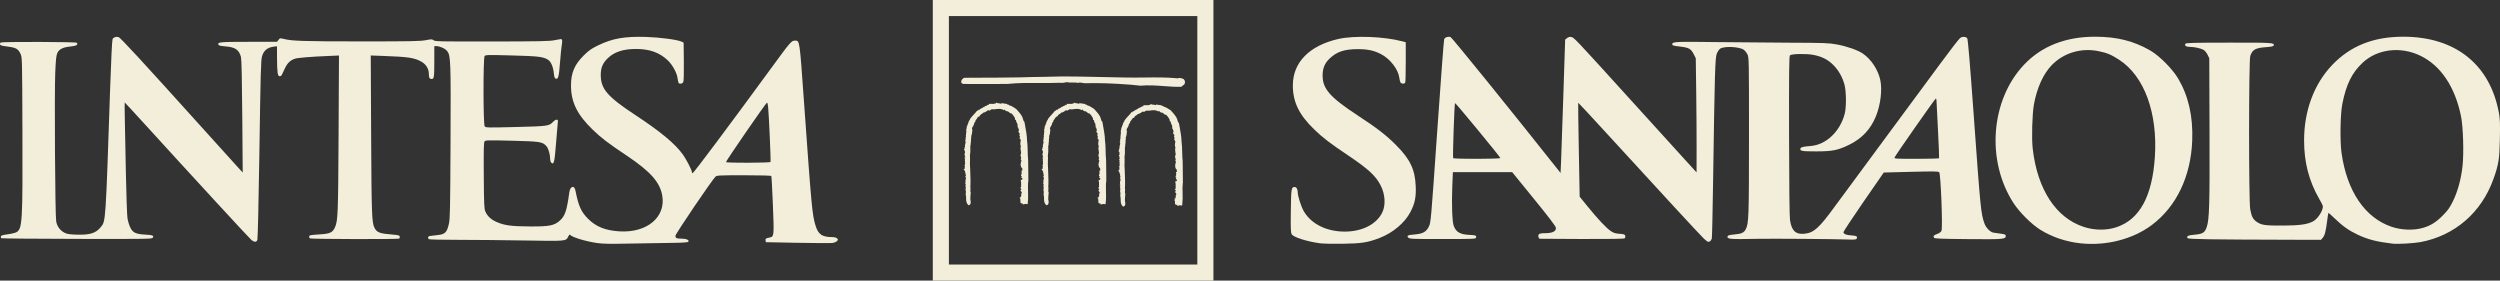
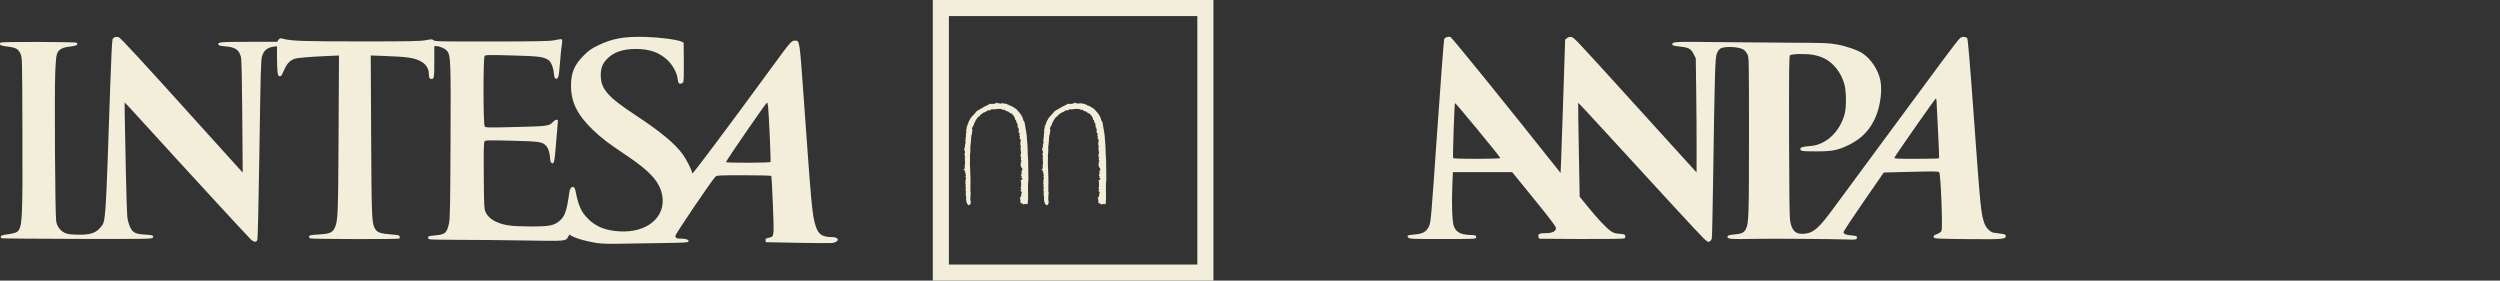
<svg xmlns="http://www.w3.org/2000/svg" id="Livello_1" viewBox="0 0 4258.317 478">
  <rect x="0" y="0" width="4258.317" height="478" fill="#333333" stroke="none" />
  <defs>
    <style>.cls-1{fill:#f2eeda;fill-rule:evenodd;stroke-width:0px;}</style>
  </defs>
  <path class="cls-1" d="M1417.355,403.85c-16.929-.04-23.592-4.589-28.1-19.186-5.838-18.9-6.815-29.384-20.146-216.034-7.273-101.838-6.908-99.432-15.094-99.432-5.915,0-7.386,1.705-40.245,46.667-68.97,94.37-132.99,179.949-134.102,179.261-.669-.414-1.217-1.484-1.217-2.378,0-3.074-9.502-21.448-15.253-29.494-13.011-18.205-38.069-39.069-80.08-66.68-47.949-31.513-59.544-44.7-59.831-68.043-.156-12.73,3.115-20.793,11.899-29.33,11.133-10.82,26.705-15.881,48.599-15.793,23.294.093,40.301,6.363,54.284,20.011,7.34,7.164,14.44,19.953,15.793,28.445,1.619,10.164,1.866,10.667,5.235,10.667,1.878,0,3.856-1.112,4.665-2.624.902-1.686,1.276-14.186,1.047-34.983l-.357-32.359-3.333-1.57c-7.249-3.415-36.826-7.355-60.667-8.082-36.747-1.12-57.138,2.478-81.799,14.437-11.399,5.528-15.601,8.473-24.163,16.936-15.961,15.778-21.958,29.914-21.882,51.578.099,28.165,10.497,49.341,36.707,74.759,14.874,14.424,25.685,22.674,58.469,44.618,39.759,26.612,55.991,44.774,60.14,67.289,6.822,37.012-25.608,64.437-72.783,61.549-23.998-1.469-39.891-7.836-53.481-21.426-11.856-11.856-16.319-21.846-21.495-48.109-1.906-9.669-8.984-7.568-10.426,3.095-4.201,31.072-7.305,40.331-16.124,48.094-9.786,8.614-17.496,10.119-51.165,9.985-31.582-.125-43.56-1.781-57.224-7.913-8.966-4.024-14.937-9.637-18.375-17.275-2.167-4.813-2.44-10.798-2.804-61.333-.32-44.422-.044-56.477,1.333-58.307,1.615-2.146,4.854-2.23,46.403-1.204,48.974,1.21,52.646,1.806,59.219,9.618,3.3,3.922,6.114,13.953,6.114,21.795,0,2.441.93,5.21,2.067,6.153,4.321,3.586,5.443-.995,7.854-32.055,1.281-16.5,2.635-32.55,3.01-35.667.595-4.945.355-5.667-1.892-5.667-1.416,0-3.952,1.466-5.635,3.258-7.179,7.641-8.542,7.838-63.94,9.212-49.026,1.216-51.279,1.166-53-1.188-2.532-3.463-2.656-116.291-.131-119.669,1.531-2.049,5.296-2.134,46.333-1.046,45.914,1.217,53.812,2.191,62.164,7.664,4.518,2.96,8.464,12.287,9.389,22.189.57,6.108,1.442,9.01,2.87,9.558,4.589,1.761,5.792-2.457,7.647-26.82.998-13.104,2.382-26.777,3.076-30.386,1.345-6.995.846-10.104-1.622-10.104-.838.001-5.835.901-11.105,2-7.966,1.662-25.899,2.021-106.413,2.133-88.459.123-97.044-.057-99.277-2.078-2.257-2.043-3.288-2.053-13.401-.135-9.32,1.768-25.915,2.074-111.142,2.054-96.929-.023-116.748-.661-130.57-4.204-6.277-1.609-6.602-1.551-8.988,1.612l-2.476,3.282-48.712.037c-49.562.037-52.852.359-51.071,5.0.5,1.303,4.058,2.14,11.563,2.719,17.102,1.319,23.592,5.772,26.785,18.378.987,3.898,1.729,37.859,2.21,101.2l.724,95.333-7.937-8.667c-4.365-4.767-30.662-33.867-58.437-64.667C240.063,101.885,205.019,63.892,201.839,63.093c-4.271-1.072-8.417.376-10.104,3.528-.81,1.513-2.468,34.906-4.018,80.91-7.839,232.635-7.582,228.753-15.781,239-8.607,10.758-18.631,13.889-42.026,13.125-11.69-.382-15.898-1.06-20.056-3.231-7.595-3.966-12.586-10.785-14.145-19.326-1.82-9.972-3.138-219.023-1.6-253.903.997-22.632,1.705-28.995,3.691-33.18,3.073-6.476,9.632-9.593,22.903-10.882,9.55-.928,13.04-3.176,9.862-6.353-1.55-1.551-126.805-1.884-129.296-.344-.899.555-1.446,1.983-1.218,3.172.321,1.668,3.217,2.508,12.671,3.677,14.476,1.79,18.279,3.908,22.185,12.358,2.871,6.212,2.876,6.405,3.281,132.221.494,153.546-.16,165.179-9.639,171.39-1.901,1.245-8.696,2.959-15.1,3.807-8.899,1.179-11.743,2.055-12.063,3.715-.23,1.195.204,2.557.966,3.027.761.47,58.779.976,128.928,1.124,120.97.255,127.62.147,129.023-2.102,2.199-3.525-.359-4.507-13.727-5.269-15.541-.886-20.427-3.291-24.714-12.164-1.824-3.774-3.942-10.763-4.708-15.529-.766-4.767-1.968-38.367-2.672-74.667-.704-36.3-1.547-78.75-1.874-94.333-.326-15.583-.391-28.333-.144-28.333.247,0,15.34,16.35,33.539,36.333,82.167,90.22,179.085,195.452,182.447,198.097,4.848,3.814,8.428,3.698,9.957-.322.674-1.774,2.145-64.324,3.267-139,2.263-150.556,2.71-166.935,4.743-173.954,2.781-9.6,9.15-14.831,19.697-16.177l5.667-.724.099,19.54c.126,24.982,1.046,31.54,4.422,31.54,1.387,0,2.979-.9,3.538-2,.559-1.1,2.91-6.047,5.226-10.993,4.428-9.46,9.238-14.131,17.382-16.88,4.74-1.6,26.768-3.389,57.814-4.697l17.147-.722-.688,133.646c-.706,137.163-1.111,147.62-6.156,159.026-3.877,8.764-8.358,10.881-25.277,11.939-7.796.488-15.224,1.181-16.507,1.541-2.707.758-3.09,3.842-.667,5.361,2.033,1.274,149.763,1.623,151.809.359.8-.494,1.238-2.027.974-3.405-.408-2.128-2.191-2.646-11.798-3.426-22.746-1.847-27.024-3.444-31.284-11.683-4.452-8.608-4.985-23.648-5.643-159.075l-.653-134.344,19.798.703c44.263,1.572,54.701,3.132,66.657,9.96,7.734,4.417,12.474,12.145,12.474,20.336,0,6.773,1.16,9.021,4.654,9.021,4.281,0,4.641-2.393,4.661-31l.018-25h3.096c6.296,0,15.621,4.244,18.969,8.633,5.833,7.648,6.169,17.058,5.555,155.643-.491,110.723-.86,129.71-2.68,137.98-3.434,15.604-6.632,18.571-21.413,19.865-4.507.394-9.544.99-11.194,1.324-3.257.658-4.008,3.746-1.333,5.477.917.593,23.267,1.079,49.667,1.079,26.4,0,77.4.494,113.333,1.098,71.912,1.208,70.071,1.379,74.205-6.864,1.368-2.727,2.562-3.817,3.147-2.871,2.445,3.957,26.033,11.192,45.783,14.042l-0-0c9.81,1.416,21.734,1.664,50.199,1.044,20.533-.447,52.241-.969,70.462-1.16,23.128-.242,33.593-.818,34.667-1.908,2.592-2.631-2.829-5.382-10.608-5.382-9.071,0-11.188-.92-11.188-4.865,0-3.243,62.84-95.957,68.322-100.802,2.405-2.126,6.714-2.333,48.414-2.333,28.375,0,46.08.495,46.579,1.303.443.717,1.672,23.032,2.731,49.59,2.121,53.201,2.092,53.485-5.729,55.197-6.594,1.444-7.175,1.866-6.743,4.904l.427,3.006,54,1.042c29.7.573,56.481.697,59.513.275,3.032-.422,6.511-1.87,7.73-3.217,2.043-2.257,2.048-2.619.059-4.608-1.368-1.368-4.442-2.163-8.397-2.173ZM1312.438,275.884l-0.0 0c-.995,1.611-74.851,1.822-75.843.217-.716-1.159,67.812-100.61,69.812-101.312.641-.225,1.495,2.775,1.899,6.667,1.466,14.135,4.923,93.148,4.132,94.428Z" />
-   <path class="cls-1" d="M4256.518,192.477c-15.245-82.88-74.322-129.945-163.107-129.945-50.606,0-89.86,15.617-120.89,48.097-30.977,32.423-47.906,77.859-47.906,128.57,0,37.496,8.172,68.933,26.004,100.032,6.427,11.21,6.695,12.056,5.285,16.759-2.378,7.939-9.6,17.554-15.705,20.913-9.57,5.264-22.678,7.166-50.416,7.315-30.681.164-37.396-.704-45.149-5.84-6.924-4.586-9.344-9.085-11.755-21.845-2.64-13.976-2.574-253.644.072-261.333,3.696-10.74,8.885-13.607,26.944-14.889,8.928-.634,12.333-1.385,12.893-2.846,1.802-4.695-1.958-4.933-76.24-4.845-61.07.073-73.158.392-74.125,1.955-1.893,3.063,1.247,5.291,7.457,5.291,7.673,0,19.021,2.465,23.597,5.126,2.032,1.182,5.032,4.862,6.667,8.178l2.972,6.029.404,122.667c.417,126.577-.298,151.673-4.695,164.728-3.256,9.666-6.771,11.951-20.162,13.102-11.535.991-15.101,2.691-12.421,5.921,1.566,1.888,35.545,2.41,181.99,2.797l45.116.119,3.091-3.595c3.419-3.976,5.135-10.651,7.528-29.28.88-6.852,1.802-12.712,2.048-13.021.246-.309,5.395,4.237,11.441,10.104,12.876,12.495,23.845,20.177,38.842,27.205,17.23,8.074,32.773,12.026,59.484,15.121v0c8.254.957,36.344-.665,47.235-2.726,58.269-11.029,103.512-50.113,124.027-107.142,8.861-24.633,10.387-34.116,11.053-68.721.502-26.048.206-34.293-1.58-44ZM4194.469,283.033c-2.386,21.801-8.122,42.919-16.09,59.23-5.715,11.7-8.54,15.68-17.698,24.931-11.482,11.599-20.841,17.369-34.301,21.148v-0c-15.347,4.309-35.851,3.577-52.173-1.863-45.823-15.272-76.7-60.671-85.841-126.214-2.808-20.134-2.073-65.818,1.336-83.068,6.606-33.423,16.373-53.279,34.589-70.32,25.254-23.623,64.844-28.33,98.827-11.749,34.469,16.818,58.686,53.061,68.776,102.926,3.699,18.283,5.038,62.464,2.574,84.978Z" />
-   <path class="cls-1" d="M2411.432,317.199c-1.137-28.519-9.522-46.043-33.554-70.126-16.926-16.961-31.789-28.457-64.761-50.087-47.729-31.31-60.296-45.565-60.296-68.389,0-12.381,3.714-21.241,12.25-29.226,12.165-11.378,24.958-15.602,47.458-15.668,17.021-.049,27.918,2.291,39.922,8.575,15.396,8.059,29.175,25.787,30.963,39.838.402,3.163,1.271,6.8,1.931,8.083,1.495,2.909,7.206,3.063,8.296.224.445-1.16.809-17.037.809-35.282v-33.173l-5.498-1.481c-30.995-8.346-82.15-10.27-109.253-4.109-49.32,11.211-77.444,39.79-77.568,78.82-.09,28.408,10.534,50.35,36.494,75.375,15.021,14.479,26.185,23.028,57.825,44.275,34.26,23.007,46.938,34.71,55.267,51.016,7.721,15.118,8.817,33.444,2.752,46-9.701,20.083-34.106,32.581-63.742,32.643-30.699.064-56.686-12.628-69.511-33.952-4.797-7.975-10.766-26.232-10.766-32.93,0-5.253-2.203-9.095-5.217-9.095-5.685,0-6.095,2.563-6.546,40.956-.366,31.17-.127,37.013,1.624,39.686,3.338,5.094,25.739,12.184,48.138,15.236l0.0 0c5.133.699,22.533,1.068,38.667.818,32.337-.5,42.634-2.128,62.916-9.95,22.532-8.689,42.824-25.796,52.376-44.156,7.607-14.621,9.772-25.159,9.024-43.924Z" />
  <path class="cls-1" d="M3408.449,398.107c-4.4-.6-10.098-1.405-12.662-1.789-5.726-.857-13.011-8.199-15.662-15.787-6.033-17.263-6.645-23.482-18.563-188.667q-9.025-125.091-10.74-126.827c-2.866-2.865-8.446-2.971-12.152-.23-1.955,1.446-17.055,20.976-33.555,43.399s-60,81.289-96.667,130.812c-36.667,49.523-73.867,99.922-82.667,111.996-27.709,38.019-36.272,45.675-52.762,47.17-14.57,1.321-21.277-5.154-24.043-23.208-.891-5.814-1.48-57.952-1.628-144.043-.188-109.05.099-135.264,1.498-136.667,2.65-2.659,28.121-3.1,40.35-.699,14.477,2.842,24.532,8.041,33.92,17.537,8.784,8.886,15.445,20.779,18.72,33.426,3.039,11.736,3.207,38.128.312,49.219-7.866,30.141-31.455,52.653-57.513,54.888-13.532,1.161-16.955,1.942-17.766,4.056-1.71,4.456,1.876,5.17,25.982,5.17,28.42,0,37.496-1.801,56.932-11.295,21.752-10.626,36.736-26.642,45.616-48.758,7.781-19.378,10.859-44.772,7.416-61.184-3.71-17.686-15.529-35.667-29.845-45.405-8.638-5.875-27.165-12.37-44.178-15.485-13.693-2.508-20.739-2.77-80.342-2.992-35.933-.134-92.933-.611-126.667-1.06-67.291-.897-73.333-.609-73.333,3.489,0,2.354,1.437,2.81,13.116,4.16,15.34,1.774,18.7,3.666,23.55,13.266l3.333,6.597.749,56.667c.412,31.167.712,74.928.667,97.248l-.083,40.582-19.954-21.915c-10.975-12.053-49.675-54.673-86-94.711-107.075-118.017-102.291-112.983-108.506-114.172-1.706-.326-4.359.536-6.175,2.007l-3.184,2.579-3.02,93.191c-1.661,51.255-3.416,102.366-3.9,113.581l-.881,20.39-4.004-5.056c-78.47-99.083-181.041-225.745-183.376-226.445-4.523-1.357-9.62.427-10.91,3.818-.632,1.662-5.982,72.53-11.889,157.485-10.566,151.957-10.795,154.576-14.107,161.345-4.498,9.194-10.367,12.476-24.285,13.583-11.878.944-14.113,2.093-10.704,5.5,2.138,2.137,6.845,2.321,58.597,2.292,53.163-.03,56.299-.165,56.736-2.438.698-3.623-.523-4.166-10.211-4.544-16.751-.654-23.908-4.67-27.898-15.657-2.552-7.026-3.616-37.584-2.36-67.737l.983-23.592h100.951l37.048,45.492c26.03,31.963,37.171,46.625,37.463,49.303.643,5.901-5.771,9.19-17.919,9.2-6.676.004-9.981.581-11.11,1.941-1.827,2.201-.675,7.314,1.704,7.561.867.09,33.279.268,72.026.396,47.333.156,71.061-.226,72.312-1.163,1.089-.815,1.549-2.571,1.106-4.224-.653-2.441-1.995-2.917-9.794-3.475-7.274-.521-10.201-1.447-15.001-4.749-7.622-5.244-22.214-20.767-39.33-41.839l-13.485-16.602-1.458-79.813c-.802-43.897-1.274-79.996-1.05-80.22s21.372,22.504,46.995,50.506c88.888,97.143,160.815,175.052,166.814,180.689l-.001 0c3.317,3.117,6.723,5.688,7.569,5.715,3.004.095,5.491-2.356,6.268-6.176.433-2.13,1.437-48.273,2.232-102.539,2.621-179.098,3.36-204.439,6.169-211.722,1.356-3.514,3.979-7.381,5.83-8.593,7.107-4.656,32.923-3.381,40.284,1.99,1.882,1.373,4.622,4.858,6.089,7.744,2.614,5.143,2.667,7.885,2.667,138.581,0,138.337-.392,149.63-5.532,159.318-3.194,6.021-7.221,7.831-19.781,8.893-6.984.59-10.493,1.469-10.985,2.751-1.983,5.167,2.621,5.587,50.965,4.65,25.108-.486,132.255.295,152.375,1.111,11.99.486,15.278.229,16.21-1.269,2.278-3.662-.007-5.149-8.769-5.707-9.124-.581-12.892-2.065-13.537-5.333-.213-1.082,15.141-24.417,34.122-51.857l34.51-49.891,46.327-1.17c38.731-.979,46.621-.869,48.12.667,2.625,2.689,6.198,95.038,3.863,99.837-1.002,2.059-3.797,4.1-7.311,5.338-6.045,2.13-7.232,3.556-5.386,6.471.927,1.465,12.003,1.899,58.239,2.281,60.304.499,63.906.192,63.906-5.442,0-2.227-1.273-2.822-8-3.74ZM2475.185,269.308c-.987-1.597,2.083-92.48,3.167-93.742.766-.892,76.18,90.542,77.198,93.598l0-0c.586,1.759-79.279,1.902-80.365.144ZM3302.885,269.532c-.326.55-17.721,1-38.656,1-34.742,0-37.99-.191-37.224-2.188,1.456-3.795,69.103-100.478,70.302-100.478.629,0,1.169,1.65,1.201,3.667.031,2.017,1.163,24.667,2.513,50.333,1.351,25.667,2.189,47.117,1.864,47.667Z" />
-   <path class="cls-1" d="M3710.108,133.761c-9.394-15.985-31.812-38.606-46.995-47.42-28.643-16.63-57.131-23.786-94.663-23.796-50.292-.007-91.096,16.13-121.032,47.864-56.793,60.203-64.549,163.368-17.71,235.573,10.213,15.743,31.129,36.49,45.975,45.602,20.059,12.311,43.189,20.099,67.756,22.814,43.743,4.834,89.482-6.873,121.896-31.2,41.959-31.491,66.506-82.91,68.743-143.998,1.502-41.007-6.317-75.402-23.969-105.437ZM3670.408,267.847c-4.487,66.833-26.103,106.158-65.521,119.2-17,5.625-36.962,5.444-55.367-.502-47.506-15.348-79.192-63.822-87.157-133.337-2.03-17.716-.895-58.989,2.072-75.343,5.041-27.789,15.723-51.54,29.867-66.408,20.248-21.285,50.266-30.392,80.196-24.33,14.404,2.917,21.996,6.113,35.45,14.923,42.692,27.954,65.514,90.538,60.461,165.797Z" />
  <path class="cls-1" d="M1588.865,478h478V0h-478v478ZM1616.267,27.42h423.177v423.179h-423.177V27.42Z" />
-   <path class="cls-1" d="M2016.325,134.957l.002.003-.137-.118h-.017c-2.89-1.73-7.293-2.732-10.241-1.435-18.871-1.808-36.896-1.612-55.983-1.376h-1.337c-9.553.118-19.46.236-29.348.059l-80.007-1.631c-19.807-.487-39.625-.349-59.423.413-14.92.118-29.427.511-44.189.944-15.372.413-52.091.511-74.028.59-6.199-.015-12.397.017-18.596.098-2.595.137-5.74,3.754-5.799,6.644-.017,1.651.924,3.499,3.695,3.774,2.064.196,15.333.275,39.452.196l24.63-.099c6.546-.017,9.593.078,11.008-.078h.177c18.104-1.828,36.287-1.73,53.86-1.612h1.356c11.381.059,23.156.118,34.99-.354,2.457.57,5.052.04,7.548-.472l.373-.059c1.121-.216,2.28-.432,3.381-.53,2.693.786,5.779.747,9.023.668,3.145-.078,6.329-.118,9.239.55l.017.078.491-.017.017-.059c2.555-.865,4.875-.413,7.352.059,1.256.277,2.531.468,3.813.57,22.861-.629,48.14.177,79.69,2.595l14.92,1.612v.017h.157c13.268-1.297,26.969-.295,40.218.688.111.004.223.01.334.017,9.966.727,19.382,1.415,28.739,1.219l.059.099.55-.196-.017-.118,4.954-3.951.017.017.217-.255-.017-.017c1.658-2.761,1.184-6.302-1.14-8.531Z" />
  <path class="cls-1" d="M1883.976,304.907l-.001-.011c.002.003.003.006.004.009l.409-.253v-.983l-.354-31.135v-.078l-.017-.078c-.499-5.102-.761-10.225-.786-15.351-.137-6.152-.275-12.541-1.101-18.202-.157-8.059-1.769-16.727-3.322-25.081l-1.022-5.681-.099-.55-.393-.393c-1.238-1.238-1.671-2.831-2.143-4.639-.413-1.533-.826-3.086-1.769-4.58-2.084-3.813-5.386-7.509-8.315-10.772l-.157-.157c-.727-1.002-1.573-1.514-2.32-2.005-.432-.275-.845-.531-1.297-.924l-.668-.57-.413.099-.531-.432c-2.634-2.103-5.091-2.909-7.941-3.853l-.059-.017c-.826-1.179-2.398-1.356-3.46-1.376v-.767l-1.474-.236-6.939-1.042-1.022-.157-.629.845c-.255.334-.314.413-1.769-.118-.708-.28-1.447-.471-2.202-.57l-.806-.078-.413.393c-.246-.183-.509-.341-.786-.472l-2.87-.865-.236,1.337c-1.145-.043-2.281.208-3.302.727h-4.561l-4.246.017.491,1.612-.078.078c-1.868-.472-3.283.668-4.089,1.317l-.393.334c-1.514.255-2.359.885-2.968,1.337-.452.334-.59.452-1.002.472l-.708.078-.452.55c-1.113.907-2.368,1.625-3.715,2.123l-2.339,1.042.511.492c-.406.177-.779.423-1.101.727h-2.26v1.769l-.255-.04-1.258-.53c-.098-.04-.924,1.081-.924,1.081-1.376,1.926-3.165,3.813-5.052,5.818-2.201,2.339-4.501,4.776-6.231,7.41l-.531.786.334.786c-.413.255-1.474.924-1.671,2.201-.681.858-1.098,1.897-1.199,2.988-.04.255-.079.609-.158.767-.717.882-1.161,1.955-1.278,3.086-.118.649-.177,1.022-.452,1.356l-1.121,1.415.492.373c-.334.845-.334,1.73-.354,2.26,0,.236,0,.511-.04.708l-.727.452.157,1.12c.314,2.202.017,4.226-.255,6.369-.372,2.154-.485,4.345-.334,6.526-.845,1.297-.649,2.85-.511,3.794.059.334.118.786.099,1.002l-1.12.865.806,1.317c.609,1.003.118,2.614-.334,4.128-.432,1.474-.944,3.283-.413,4.855-.507.408-.78,1.041-.727,1.69,0,1.199-.098,1.573-.157,1.651l-.826,1.71-.118.668,1.494,1.042c-.131.914-.111,1.844.059,2.752.177,1.14.216,1.612-.118,2.064l-.944,1.671.924,1.101v.314c-.04.747-.137,2.103.826,3.106.017.196.059.373.118.55l-1.69.432,1.101,2.339-.118.59c-.157.688-.472,2.064.236,3.263-.531,1.376-.197,2.713.017,3.597.059.255.158.59.177.826-1.612,1.69-.826,3.912-.393,5.111-.747,1.14-.57,2.496-.413,3.322l-2.162.727,2.202,2.241c-.144.575-.052,1.184.255,1.69.255.413.59.649.924.806l-.668.216.078.216v.017l.786,2.005-.04.236c-.173,1.129.072,2.282.688,3.243-.227.27-.352.611-.354.963l-.865.865.826,1.199c.649.943.413,2.162-.059,4.089-.432,1.69-.963,3.833.017,5.681l-1.219,1.199,1.533,1.12c-.031.082-.071.161-.118.236-.38.703-1.039,1.975-.287,3.39-.004-.008-.004-.021-.008-.029l.078.177c-.03-.05-.044-.098-.071-.148.3.691.167,1.833.01,3.018-.196,1.749-.452,3.872.472,5.976l-.295,2.103.059-.255c-.199.683-.121,1.417.216,2.044l-.668.315.472,1.455c.428,1.768.594,3.589.491,5.406,0,3.735.017,8,3.401,11.243l.727.688.963-.295c2.536-.747,2.654-3.263,2.732-4.619,0-.295.017-.57.059-.786l.04-.373-.099-.373c-1.022-3.44-.59-7.941-.197-11.912l.275-3.027.04-.472-.216-.432c-.688-1.376-.511-2.752-.334-4.344.289-1.559.235-3.162-.157-4.698.57-7.273.236-15.922-.078-23.509-.098-3.224-.236-6.27-.295-9.101v-.157c-.348-3.718-.42-7.456-.216-11.184.098-3.361.197-6.821-.099-10.005.806-3.636.767-6.958.688-10.477-.017-1.592-.059-3.243,0-4.953l.017-.432-.118-.216c.786-.963.963-1.946.57-2.889.294-1.223.445-2.477.452-3.735-.014-.864.065-1.728.236-2.575l.099-.413-.118-.413c-.216-.767,0-1.651.217-2.595.394-1.244.414-2.577.059-3.833,1.376-2.732,1.651-6.074,1.946-9.337l.099-1.12c.118-.708-.137-1.376-.708-1.966v-.099c0-1.435.747-2.595,1.671-4.069,1.275-1.752,2.123-3.778,2.477-5.917l.04-.413-.017-.099.393-.354c.629-.511,1.592-1.337,1.573-2.634-.001-.234-.041-.467-.118-.688,1.044-1.004,1.926-2.165,2.614-3.44.983-1.631,1.69-2.831,3.617-3.381l.944-.275.255-.963c.275-1.061,1.199-1.671,2.693-2.595,1.246-.687,2.358-1.592,3.283-2.673,1.238.099,2.005-.236,2.437-.727,1.35-.391,2.593-1.083,3.637-2.025,1.592-1.278,2.103-1.553,3.204-1.081l1.101.511.688-.688.138-.04c.491-.137,1.376-.373,1.887-1.179.42-.099.834-.224,1.238-.373.904-.334,1.121-.354,1.416-.196.487.302,1.078.387,1.631.236l.059.137,1.258-.157,1.671-.216c4.993-.649,9.317-1.199,13.209.884l1.396.767.826-1.258.531.57c1.002,1.12,2.752,3.047,5.288,2.614.55.472,1.18.865,1.73,1.179l.727.452v.078l.334.452c.786,1.061,2.457,1.553,3.813,1.612,2.929,3.086,5.897,7.292,5.897,9.14v1.73h1.278l.04.099c.472,2.28,1.14,5.111,2.909,6.958-.511,1.16-.059,2.575.118,3.165l.177.629-.432,1.297,1.14,1.16.255.138c-.059,1.199.472,2.3.845,3.086.11.217.208.44.295.668l-.275.629c-1.553,2.968.531,4.619,1.533,5.406.132.096.257.201.374.315-.786.59-.747,1.219-.885,2.28l.118,1.297.531.865h.04l.059.177c.059.255.197.609.413,1.002l-.59.57-.413,1.553.865,1.258.668.334c.013.61.168,1.209.452,1.749l.099.255-.157.767c-.57,2.85-1.297,6.526.472,9.474l-.157.157c-.826,1.081-.609,2.339-.471,3.263.04.295.137.767.078.924l-.432,1.789c0,.078.57.236,1.081.334-.059.196-.137.354-.177.55l-.373,2.044h.688c-.118.708-.138,1.356-.158,1.966-.017,1.042-.059,1.71-.432,2.26l-.137.236-.078.275c-.511,1.887.177,3.656.727,5.071l.315.767c-.386.398-.586.941-.551,1.494,0,.157.078.275.118.413l-.393.393.334,1.002c.197.59.531.943.963,1.16l-.295.078c-.059.017-.059,1.356-.059,1.356v.472l-1.081.315.551,1.14c-.39.636-.49,1.408-.275,2.123l-.747,1.337c.04-.04.118.786.786,1.101-.688,2.378,1.042,4.108,2.044,5.15.326.304.629.632.904.983h-.865l.649,2.241.017.059-.452.472-1.415.708.452,1.926-.137.452c-.334,1.022-.078,1.69.217,2.103.059.099.137.138.216.196-.687.631-1.12,1.49-1.219,2.418l-.158,1.631,1.317.197c-.114.336-.212.677-.295,1.022-.177.609-.314,1.14-.609,1.553l.017.017-.118.196,2.32,1.297c-.284.537-.508,1.104-.668,1.69l-.236.708h-.177l-1.946.017.118,2.241c.105.392.171.794.197,1.199.047.464.126.923.236,1.376v2.241c0,.295,0,.767.098,1.258l-.255.137.177,1.238c.098.629.04,1.238,0,1.867-.017.373-.059.767-.059,1.179l-1.573.826,1.926,2.103-.017.078c-.299.635-.466,1.323-.491,2.025h-1.376l2.339,2.85c.197.255.374.885.511,1.356l.04.177c-.963.904-1.12,2.28-1.179,3.027-.04.334-.079.826-.158.943l.04-.04.59.786c-.375.279-.678.643-.885,1.061-.215.515-.283,1.08-.197,1.631h-2.26l1.867,1.867-1.749.57,1.455,1.219v4.639c0,.845.413,1.553,1.101,1.907.043.022.09.036.138.04.824.505,1.82.648,2.752.393v1.926l2.241-.668c1.333-.458,2.763-.559,4.148-.295l1.848.393.236-1.867c.904-6.939.727-13.641.551-20.128-.157-6.31-.315-12.324.491-18.182.353-.965.23-2.039-.33-2.9l-.004.002Z" />
  <path class="cls-1" d="M1751.213,304.907l.002-.011c.001.002.003.005.004.007l.407-.252-.354-32.118v-.078l-.017-.078c-.499-5.102-.761-10.225-.786-15.351-.138-6.152-.275-12.541-1.121-18.202-.137-8.059-1.749-16.727-3.302-25.081l-1.022-5.681-.099-.55-.393-.393c-1.258-1.238-1.671-2.831-2.143-4.639-.413-1.533-.826-3.086-1.789-4.58-2.064-3.813-5.386-7.509-8.315-10.772l-.137-.157c-.727-1.002-1.592-1.514-2.339-2.005-.432-.275-.845-.531-1.297-.924l-.668-.57-.413.099-.531-.432c-2.634-2.103-5.091-2.909-7.941-3.853l-.059-.017c-.826-1.179-2.379-1.356-3.46-1.376v-.767l-1.474-.236-6.939-1.042-1.022-.157-.629.845c-.255.334-.315.413-1.769-.118-.668-.236-1.376-.491-2.182-.57l-.826-.078-.393.393c-.253-.183-.523-.341-.806-.472l-2.87-.865-.236,1.337c-1.145-.045-2.282.206-3.302.727h-4.56l-4.266.017.511,1.612-.079.078c-1.867-.472-3.283.668-4.069,1.317-.137.118-.295.275-.413.334-1.088.183-2.11.644-2.968,1.337-.452.334-.59.452-1.002.472l-.708.078-.452.55c-1.113.908-2.368,1.625-3.715,2.123l-2.339,1.042.511.491c-.41.181-.788.426-1.12.727h-2.241v1.769c-.087.001-.173-.013-.255-.04l-1.278-.53c-.339.327-.642.69-.904,1.081-1.376,1.926-3.165,3.813-5.052,5.818-2.202,2.339-4.502,4.776-6.231,7.41l-.53.786.354.786c-.413.255-1.494.924-1.671,2.201-.845.924-1.042,2.162-1.179,2.988-.033.259-.085.515-.157.767-.701.892-1.143,1.96-1.278,3.086-.118.649-.177,1.022-.452,1.356l-1.12,1.415.511.373c-.354.845-.354,1.73-.354,2.26-.002.236-.016.473-.04.708l-.747.452.157,1.12c.314,2.201.04,4.226-.255,6.369-.363,2.155-.475,4.345-.334,6.526-.845,1.297-.649,2.85-.492,3.794.059.334.118.786.099,1.002l-1.12.865.786,1.317c.609,1.003.118,2.614-.334,4.128-.413,1.474-.924,3.283-.393,4.855-.518.399-.787,1.041-.708,1.69,0,1.199-.118,1.573-.177,1.651l-.826,1.71-.137.668,1.494,1.042c-.115.916-.089,1.844.079,2.752.177,1.14.216,1.612-.118,2.064l-.943,1.671.943,1.101-.017.315c-.04.747-.099,2.103.826,3.106.017.196.059.373.118.55l-1.691.432,1.101,2.339-.118.59c-.177.688-.491,2.064.216,3.263-.363,1.172-.357,2.428.017,3.597.059.255.158.59.177.826-1.592,1.69-.825,3.912-.393,5.111-.747,1.14-.57,2.496-.413,3.322l-2.162.727,2.221,2.241c-.144.575-.052,1.184.256,1.69.215.359.539.641.924.806l-.688.216.098.216v.017l.786,2.005-.017.236c-.169,1.126.068,2.276.668,3.243-.219.275-.343.612-.354.963l-.865.865.845,1.199c.649.943.393,2.162-.078,4.089-.433,1.69-.963,3.833.04,5.681l-1.219,1.199,1.533,1.12-.118.236c-.393.727-1.101,2.064-.196,3.538l-.099-.177c.314.688.197,1.848.04,3.047-.409,1.996-.245,4.068.472,5.975l-.315,2.103.059-.255c-.185.683-.115,1.409.197,2.044l-.668.314.472,1.455c.435,1.767.607,3.588.511,5.406.017,3.735.017,8,3.42,11.243l.727.688.963-.295c2.536-.747,2.654-3.263,2.732-4.619,0-.295,0-.57.04-.786l.04-.373-.099-.373c-1.022-3.44-.59-7.941-.216-11.912.099-1.081.197-2.064.255-3.027l.04-.472-.216-.432c-.688-1.376-.511-2.752-.334-4.344.298-1.558.244-3.163-.157-4.698.57-7.273.236-15.922-.078-23.509-.118-3.224-.255-6.27-.295-9.101v-.157c-.432-3.617-.314-7.45-.217-11.184.099-3.361.197-6.821-.098-10.005.786-3.636.747-6.958.688-10.477-.017-1.592-.059-3.243,0-4.953l.017-.432-.118-.216c.767-.963.963-1.946.551-2.889.374-1.317.413-2.614.452-3.735.04-.904.059-1.769.255-2.575l.099-.413-.118-.413c-.144-.868-.077-1.758.197-2.595.412-1.241.439-2.577.078-3.833,1.356-2.732,1.651-6.074,1.926-9.337l.099-1.12c.101-.728-.155-1.46-.688-1.966v-.099c0-1.435.727-2.595,1.671-4.069,1.276-1.75,2.119-3.777,2.457-5.917l.059-.413-.04-.099.393-.354c.629-.511,1.592-1.337,1.573-2.634-.011-.233-.05-.464-.118-.688,1.219-1.081,1.946-2.319,2.615-3.44.963-1.631,1.671-2.831,3.617-3.381l.943-.275.256-.963c.275-1.061,1.219-1.671,2.713-2.595,1.243-.682,2.349-1.589,3.263-2.673,1.239.099,2.005-.236,2.457-.727,1.35-.391,2.593-1.083,3.636-2.025,1.592-1.278,2.103-1.553,3.204-1.081l1.101.511.688-.688c.054-.006.107-.02.157-.04.492-.138,1.337-.373,1.867-1.179.472-.099.904-.255,1.258-.373.885-.334,1.101-.354,1.396-.196.487.302,1.078.387,1.631.236l.04.138,1.278-.158,1.691-.216c4.973-.649,9.298-1.199,13.19.885l1.396.767.826-1.258c.181.18.352.37.511.57,1.002,1.12,2.752,3.047,5.307,2.614.551.472,1.179.865,1.73,1.179l.727.452v.078l.354.452c.786,1.061,2.457,1.553,3.794,1.612,2.929,3.086,5.897,7.292,5.897,9.14v1.73h1.297l.017.099c.492,2.28,1.16,5.111,2.909,6.958-.491,1.16-.059,2.575.118,3.165l.177.629-.433,1.297,1.14,1.16.256.138c-.059,1.199.472,2.3.845,3.086l.314.668-.295.629c-1.553,2.968.531,4.619,1.533,5.406l.374.314c-.786.59-.747,1.219-.904,2.28l.137,1.297.531.865h.04l.059.177c.078.255.197.609.413,1.002l-.59.57-.413,1.553.865,1.258.727.275c-.017.708.275,1.317.452,1.749l.099.255-.157.767c-.57,2.85-1.297,6.526.472,9.474l-.137.157c-.826,1.081-.609,2.339-.452,3.263.04.295.118.767.078.924l-.452,1.789c0,.078.57.236,1.081.334-.059.197-.137.354-.177.55l-.374,2.044h.708c-.118.708-.137,1.356-.157,1.966-.017,1.042-.059,1.71-.432,2.26l-.138.236-.078.276c-.511,1.887.177,3.656.747,5.071l.295.767c-.38.402-.579.942-.551,1.494,0,.157.078.275.098.413l-.373.393.334,1.002c.177.59.531.944.963,1.16l-.295.078c-.059.017-.059,1.356-.059,1.356v.472l-1.101.275.551,1.14c-.391.636-.49,1.409-.275,2.123l-.747,1.337c.017-.04.137.786.806,1.101-.688,2.378,1.022,4.108,2.044,5.15.332.299.634.628.904.983h-.865l.649,2.241.017.059c-.165.143-.317.301-.452.472l-1.435.708.452,1.926-.138.452c-.334,1.022-.059,1.69.216,2.103.059.099.138.137.216.196-.694.625-1.129,1.488-1.219,2.418l-.157,1.631,1.337.196c-.118.354-.236.688-.314,1.022-.177.609-.315,1.14-.59,1.553l.017.017-.118.196,2.319,1.297c-.314.609-.511,1.219-.668,1.69-.052.244-.131.481-.236.708h-.177l-1.946.017.118,2.241c.105.392.171.794.196,1.199.04.463.112.923.216,1.376v2.241c0,.295,0,.767.099,1.258l-.276.137.177,1.238c.078.629.04,1.238,0,1.867-.017.373-.059.767-.059,1.179l-1.573.826,1.926,2.103c-.323.656-.504,1.373-.531,2.103h-1.376l2.339,2.85c.197.255.374.885.511,1.356l.04.177c-.943.904-1.101,2.28-1.179,3.027-.04.334-.078.826-.177.943l.04-.04.59.786c-.375.279-.678.643-.885,1.061-.224.513-.292,1.08-.196,1.631h-2.261l1.867,1.867-1.749.57,1.455,1.219v4.639c0,.845.413,1.553,1.081,1.907l.137.04c.824.505,1.82.648,2.752.393v1.926l2.221-.668c1.34-.458,2.776-.56,4.167-.295l1.848.393.236-1.867c.904-6.939.727-13.641.55-20.128-.177-6.31-.334-12.325.472-18.182.529-1.175.004-2.232-.33-2.804l-.006.004Z" />
-   <path class="cls-1" d="M2014.42,307.286l.413-.276v-.963l-.354-31.135v-.216c-.517-5.095-.786-10.211-.806-15.332-.137-6.152-.275-12.541-1.101-18.162-.158-8.098-1.769-16.747-3.302-25.121l-1.042-5.7-.078-.511-.393-.413c-1.122-1.323-1.863-2.927-2.143-4.639-.413-1.533-.826-3.106-1.769-4.6-2.083-3.794-5.386-7.509-8.315-10.772l-.157-.177c-.64-.803-1.427-1.477-2.32-1.985-.432-.295-.845-.531-1.297-.924l-.668-.57-.413.098-.511-.432c-2.371-1.788-5.069-3.097-7.941-3.853l-.059-.017c-.826-1.179-2.398-1.356-3.46-1.396v-.747l-1.474-.236-6.939-1.022-1.022-.157-.609.826c-.255.354-.314.413-1.789-.098-.668-.236-1.396-.511-2.182-.57l-.826-.078-.393.393c-.248-.19-.519-.349-.806-.472l-2.87-.865-.236,1.337c-1.144-.034-2.278.216-3.302.727h-4.56l-4.246.017.511,1.631-.078.078c-1.867-.472-3.302.668-4.089,1.317l-.393.314c-1.091.185-2.114.653-2.968,1.356-.432.334-.57.432-1.002.472l-.708.059-.471.57c-.629.767-2.634,1.631-3.696,2.123l-2.339,1.022.511.511c-.406.169-.778.409-1.101.708h-2.26v1.789c-.098,0-.196-.017-.236-.059l-1.278-.511c-.345.32-.655.676-.924,1.061-1.545,2.056-3.233,4-5.052,5.818-2.202,2.359-4.482,4.776-6.231,7.391l-.531.786.354.806c-.413.255-1.474.924-1.671,2.201-.682.864-1.093,1.91-1.179,3.007-.031.261-.091.518-.177.767-.713.877-1.157,1.942-1.278,3.066-.098.668-.177,1.022-.452,1.376l-1.12,1.396.491.373c-.334.845-.334,1.73-.354,2.26,0,.236,0,.53-.04.708l-.727.452.157,1.14c.334,2.162.04,4.206-.255,6.349-.373,2.154-.486,4.345-.334,6.526-.845,1.297-.649,2.831-.511,3.794.04.334.118.786.099.983l-1.12.885.806,1.297c.609,1.022.118,2.614-.334,4.167-.413,1.455-.943,3.263-.413,4.816-.118.118-.275.255-.393.413-.255.375-.373.826-.334,1.278,0,1.219-.118,1.573-.177,1.671l-.806,1.71-.138.668,1.494,1.042c-.115.916-.088,1.844.078,2.752.177,1.14.216,1.612-.118,2.064l-.924,1.671.924,1.101v.295c-.04.747-.118,2.123.826,3.125.017.196.059.393.118.53l-1.691.432,1.101,2.359-.118.57c-.177.708-.472,2.064.216,3.283-.511,1.356-.177,2.713.04,3.597.078.255.157.59.177.826-1.592,1.671-.826,3.912-.393,5.091-.747,1.14-.57,2.496-.413,3.322l-2.143.747,2.202,2.241c-.132.569-.041,1.167.256,1.671.214.36.538.643.924.806l-.668.216.078.236.786,2.025-.017.216c-.169,1.126.068,2.276.668,3.243-.223.28-.347.625-.354.983l-.865.845.826,1.219c.668.944.413,2.162-.078,4.089-.413,1.671-.924,3.833.059,5.681l-1.219,1.219,1.514,1.101-.118.236c-.38.685-1.042,1.979-.265,3.397-.005-.011-.005-.026-.01-.036l.078.177c-.029-.047-.043-.094-.069-.141.296.691.165,1.81.008,2.991-.196,1.769-.452,3.892.472,5.995l-.295,2.123.059-.295c-.203.683-.126,1.419.216,2.044l-.688.295.472,1.474c.435,1.76.607,3.575.511,5.386.017,3.754.017,8.02,3.401,11.243l.727.688.983-.275c2.516-.767,2.654-3.283,2.732-4.639.001-.256.015-.512.04-.767l.04-.393-.099-.354c-1.022-3.44-.59-7.941-.216-11.931l.275-3.027.04-.472-.216-.413c-.688-1.396-.511-2.772-.334-4.344.292-1.56.231-3.165-.177-4.698.57-7.292.236-15.922-.059-23.529-.137-3.026-.242-6.053-.314-9.081v-.177c-.348-3.718-.421-7.456-.217-11.184.099-3.361.197-6.801-.099-9.985.806-3.636.747-6.958.688-10.496-.03-1.651-.03-3.302,0-4.953l.017-.432-.118-.216c.786-.943.983-1.926.57-2.87.303-1.228.455-2.489.452-3.754-.005-.857.074-1.713.236-2.555l.099-.432-.118-.413c-.127-.87-.053-1.758.216-2.595.394-1.244.414-2.577.059-3.833,1.356-2.713,1.651-6.074,1.946-9.337l.079-1.12c.107-.728-.15-1.463-.688-1.966v-.099c0-1.455.747-2.614,1.671-4.089,1.291-1.743,2.141-3.773,2.477-5.916l.059-.413-.04-.078c.126-.123.257-.242.393-.354.649-.55,1.592-1.356,1.573-2.673.001-.228-.039-.454-.118-.668,1.219-1.101,1.946-2.319,2.634-3.44.983-1.651,1.69-2.83,3.617-3.381l.943-.295.255-.944c.275-1.061,1.219-1.69,2.713-2.614,1.238-.681,2.344-1.58,3.263-2.654,1.258.098,2.025-.236,2.457-.727,1.354-.396,2.603-1.087,3.656-2.025,1.573-1.297,2.103-1.572,3.204-1.081l1.081.511.688-.708c.055-.004.108-.018.158-.04.756-.124,1.43-.55,1.867-1.179.429-.09.849-.215,1.258-.373.885-.334,1.101-.354,1.415-.177.314.196.904.413,1.612.236l.059.118,1.258-.157,1.691-.216c4.993-.629,9.317-1.199,13.209.904l1.396.747.825-1.238.531.55c1.002,1.12,2.752,3.047,5.288,2.634.55.472,1.179.865,1.73,1.199l.727.432v.078l.354.472c.786,1.042,2.457,1.553,3.794,1.592,2.929,3.066,5.897,7.292,5.897,9.14v1.73h1.297l.017.099c.471,2.28,1.14,5.091,2.89,6.958-.472,1.16-.059,2.555.138,3.145l.177.629-.432,1.297,1.14,1.16.255.157c.022,1.079.32,2.135.865,3.066l.295.649-.275.649c-1.573,2.968.531,4.619,1.514,5.406l.393.315c-.767.609-.747,1.219-.885,2.28l.118,1.317.531.845h.04l.059.196c.099.349.237.685.413,1.002l-.609.57-.393,1.553.865,1.238.688.334c-.017.708.256,1.317.433,1.749.04.078.078.157.098.275l-.157.767c-.59,2.85-1.297,6.526.472,9.494l-.157.138c-.806,1.081-.609,2.319-.452,3.243.04.295.118.786.079.943l-.433,1.769c-.017.078.57.236,1.062.354-.059.177-.137.334-.157.531l-.393,2.044h.708c-.118.688-.137,1.356-.157,1.966-.017,1.042-.059,1.73-.413,2.26l-.255.255-.079.295c-.511,1.867.177,3.636.747,5.052l.295.786c-.381.393-.58.928-.55,1.474.017.158.078.295.118.413l-.374.373.334,1.022c.156.498.502.915.963,1.16l-.295.078c-.059,0-.059,1.337-.059,1.337v.492l-1.101.295.551,1.12c-.275.531-.57,1.297-.275,2.143l-.747,1.317c.017-.04.118.786.786,1.12-.688,2.359,1.022,4.089,2.044,5.13.338.306.641.649.904,1.022h-.865l.649,2.202.017.059c-.157.138-.295.315-.433.472l-1.415.727.452,1.926-.138.452c-.334,1.002-.059,1.69.216,2.084.059.099.137.138.216.197-.687.631-1.12,1.49-1.219,2.418l-.158,1.631,1.337.196c-.108.34-.213.68-.315,1.022-.157.609-.295,1.16-.59,1.572h.017l-.137.216,2.32,1.297c-.27.541-.487,1.107-.649,1.69l-.256.688h-.157l-1.966.017.118,2.241c.118.354.157.747.217,1.199.042.462.108.921.197,1.376v2.26c.001.415.034.829.098,1.238l-.255.137.177,1.238c.059.628.059,1.259,0,1.887-.041.385-.061.772-.059,1.16l-1.592.826,1.927,2.103c-.318.664-.493,1.387-.511,2.123h-1.376l2.339,2.85c.197.236.374.885.491,1.337l.059.177c-.963.924-1.121,2.3-1.199,3.027-.04.334-.078.826-.157.963l.017-.04.609.767c-.377.285-.68.656-.885,1.081-.227.512-.295,1.08-.196,1.631h-2.261l1.867,1.867-1.75.57,1.455,1.219v4.639c0,.845.413,1.533,1.081,1.887l.137.059c.904.59,1.926.57,2.752.393v1.907l2.221-.649c1.341-.454,2.774-.562,4.167-.314l1.848.393.236-1.867c.718-6.684.902-13.415.551-20.128-.339-6.07-.181-12.157.472-18.202.511-1.14-.017-2.201-.354-2.752l.009.005Z" />
</svg>